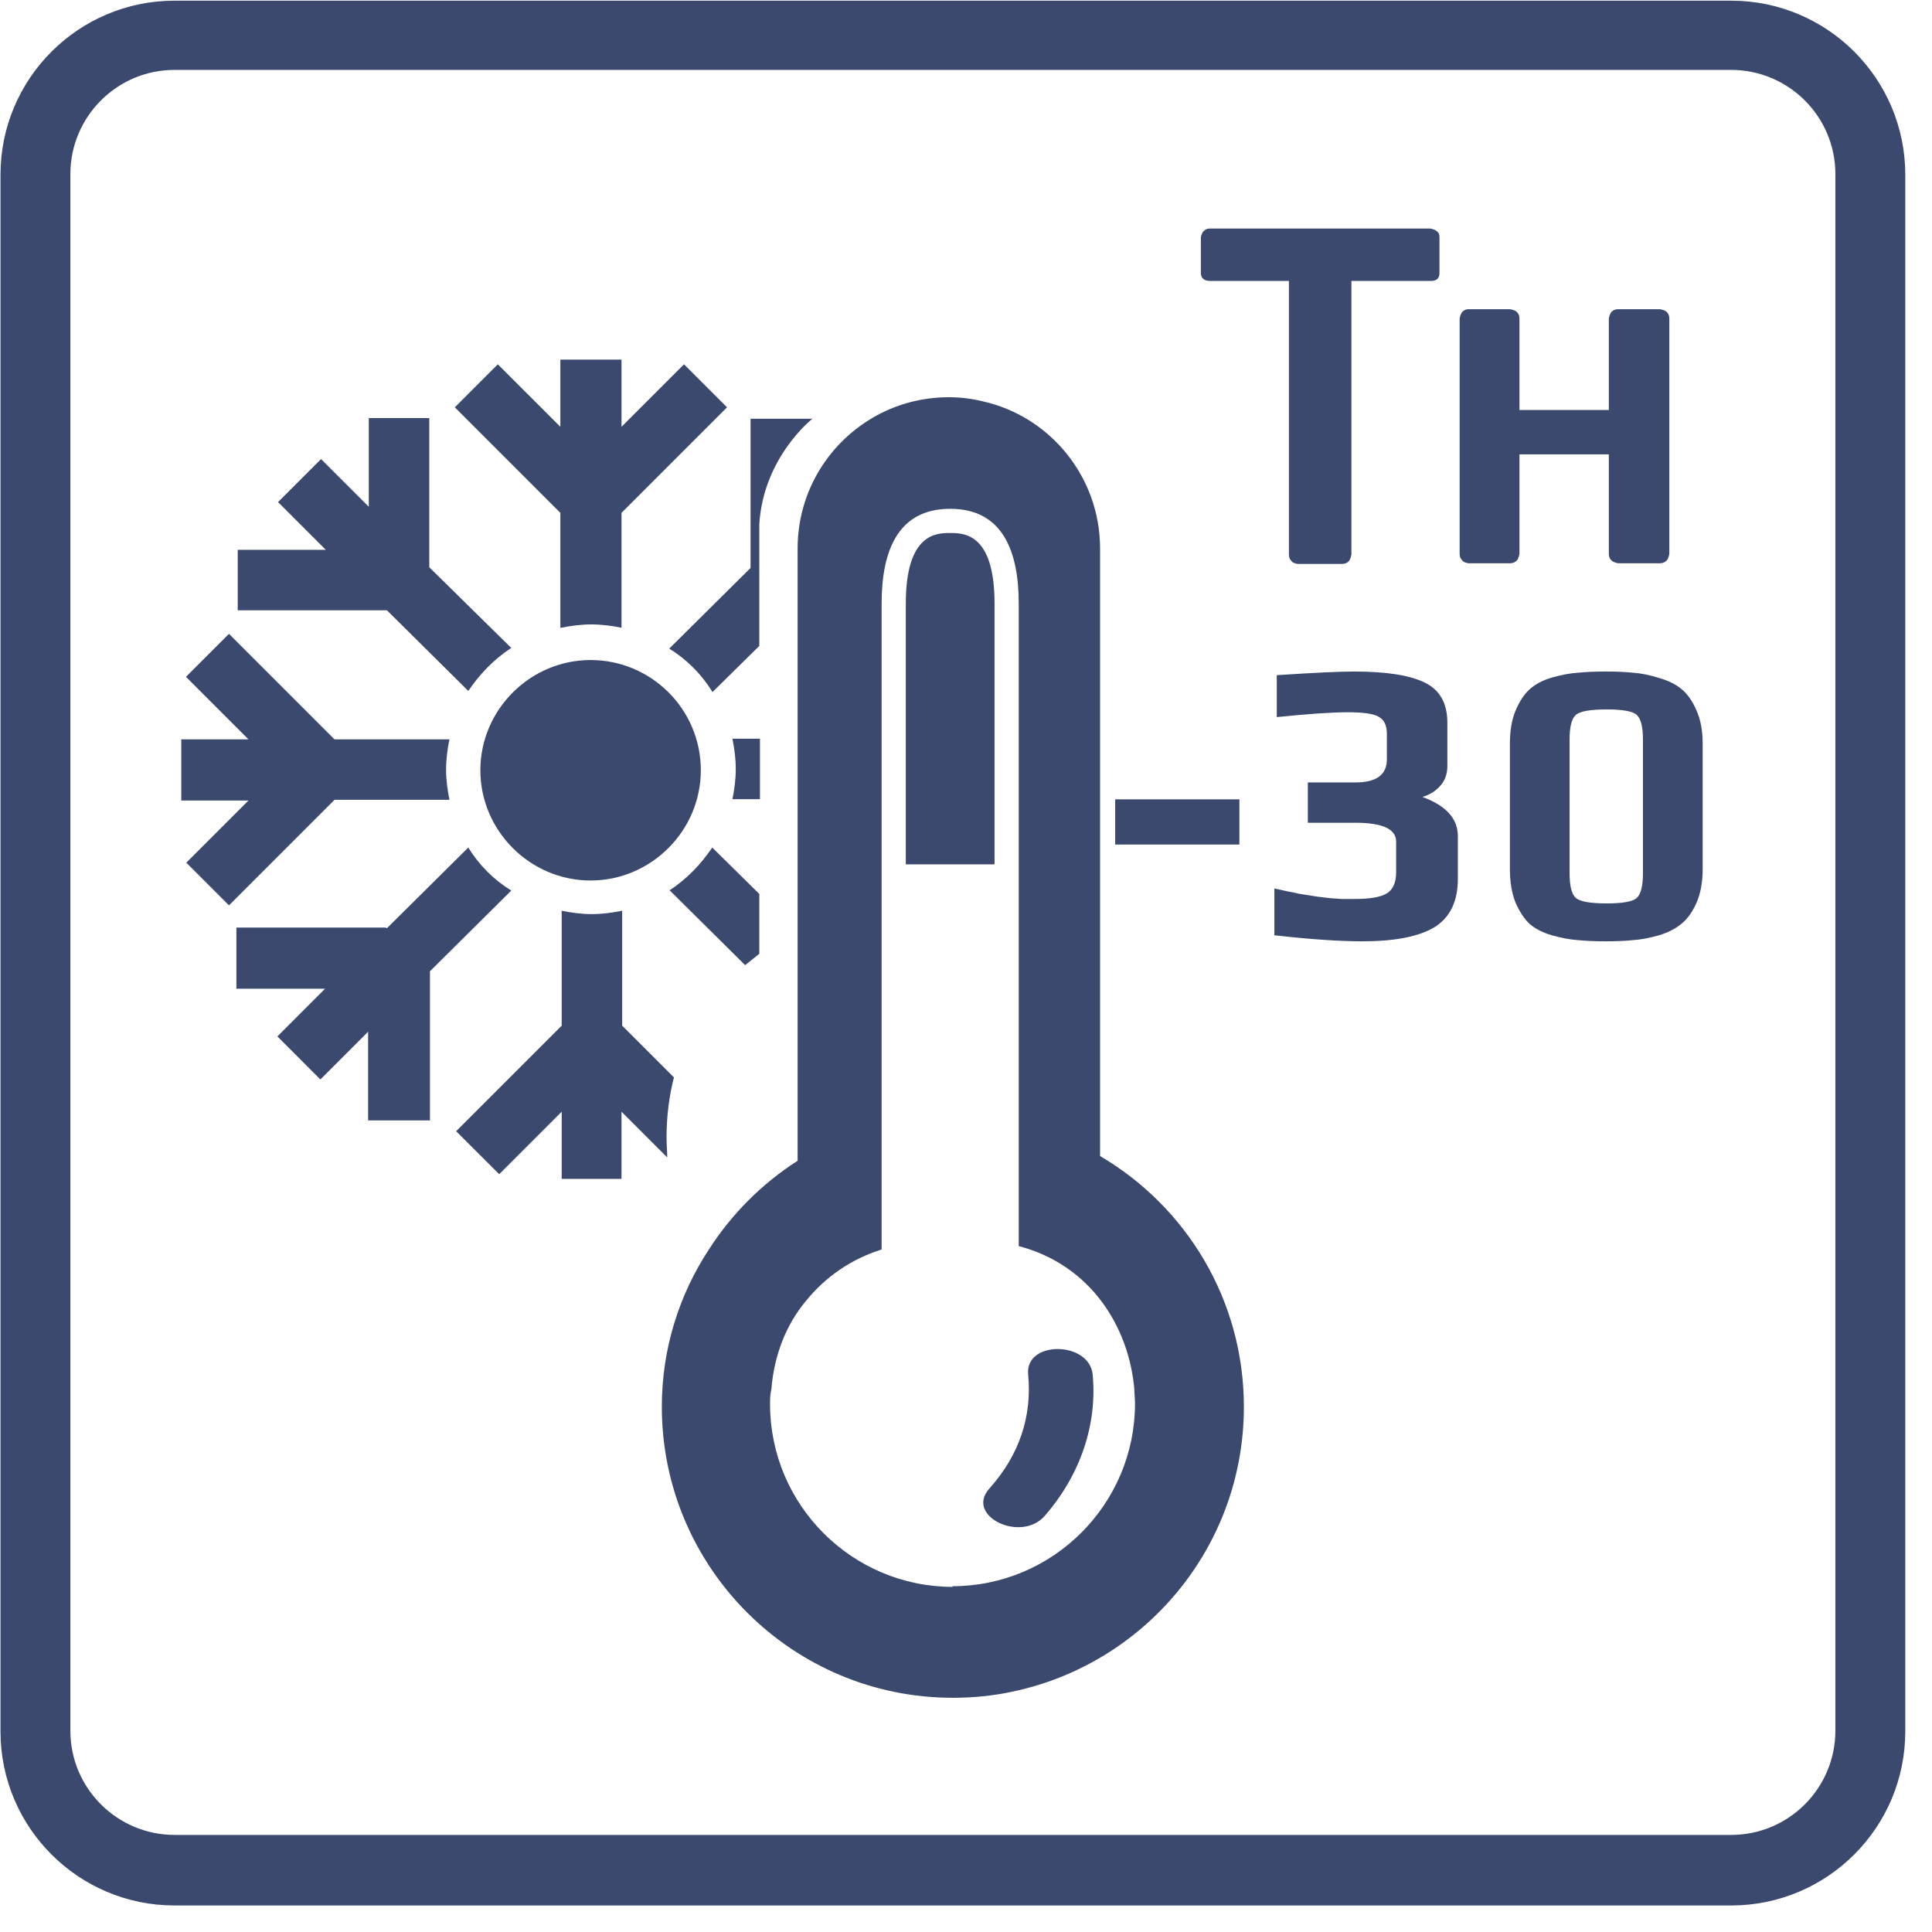
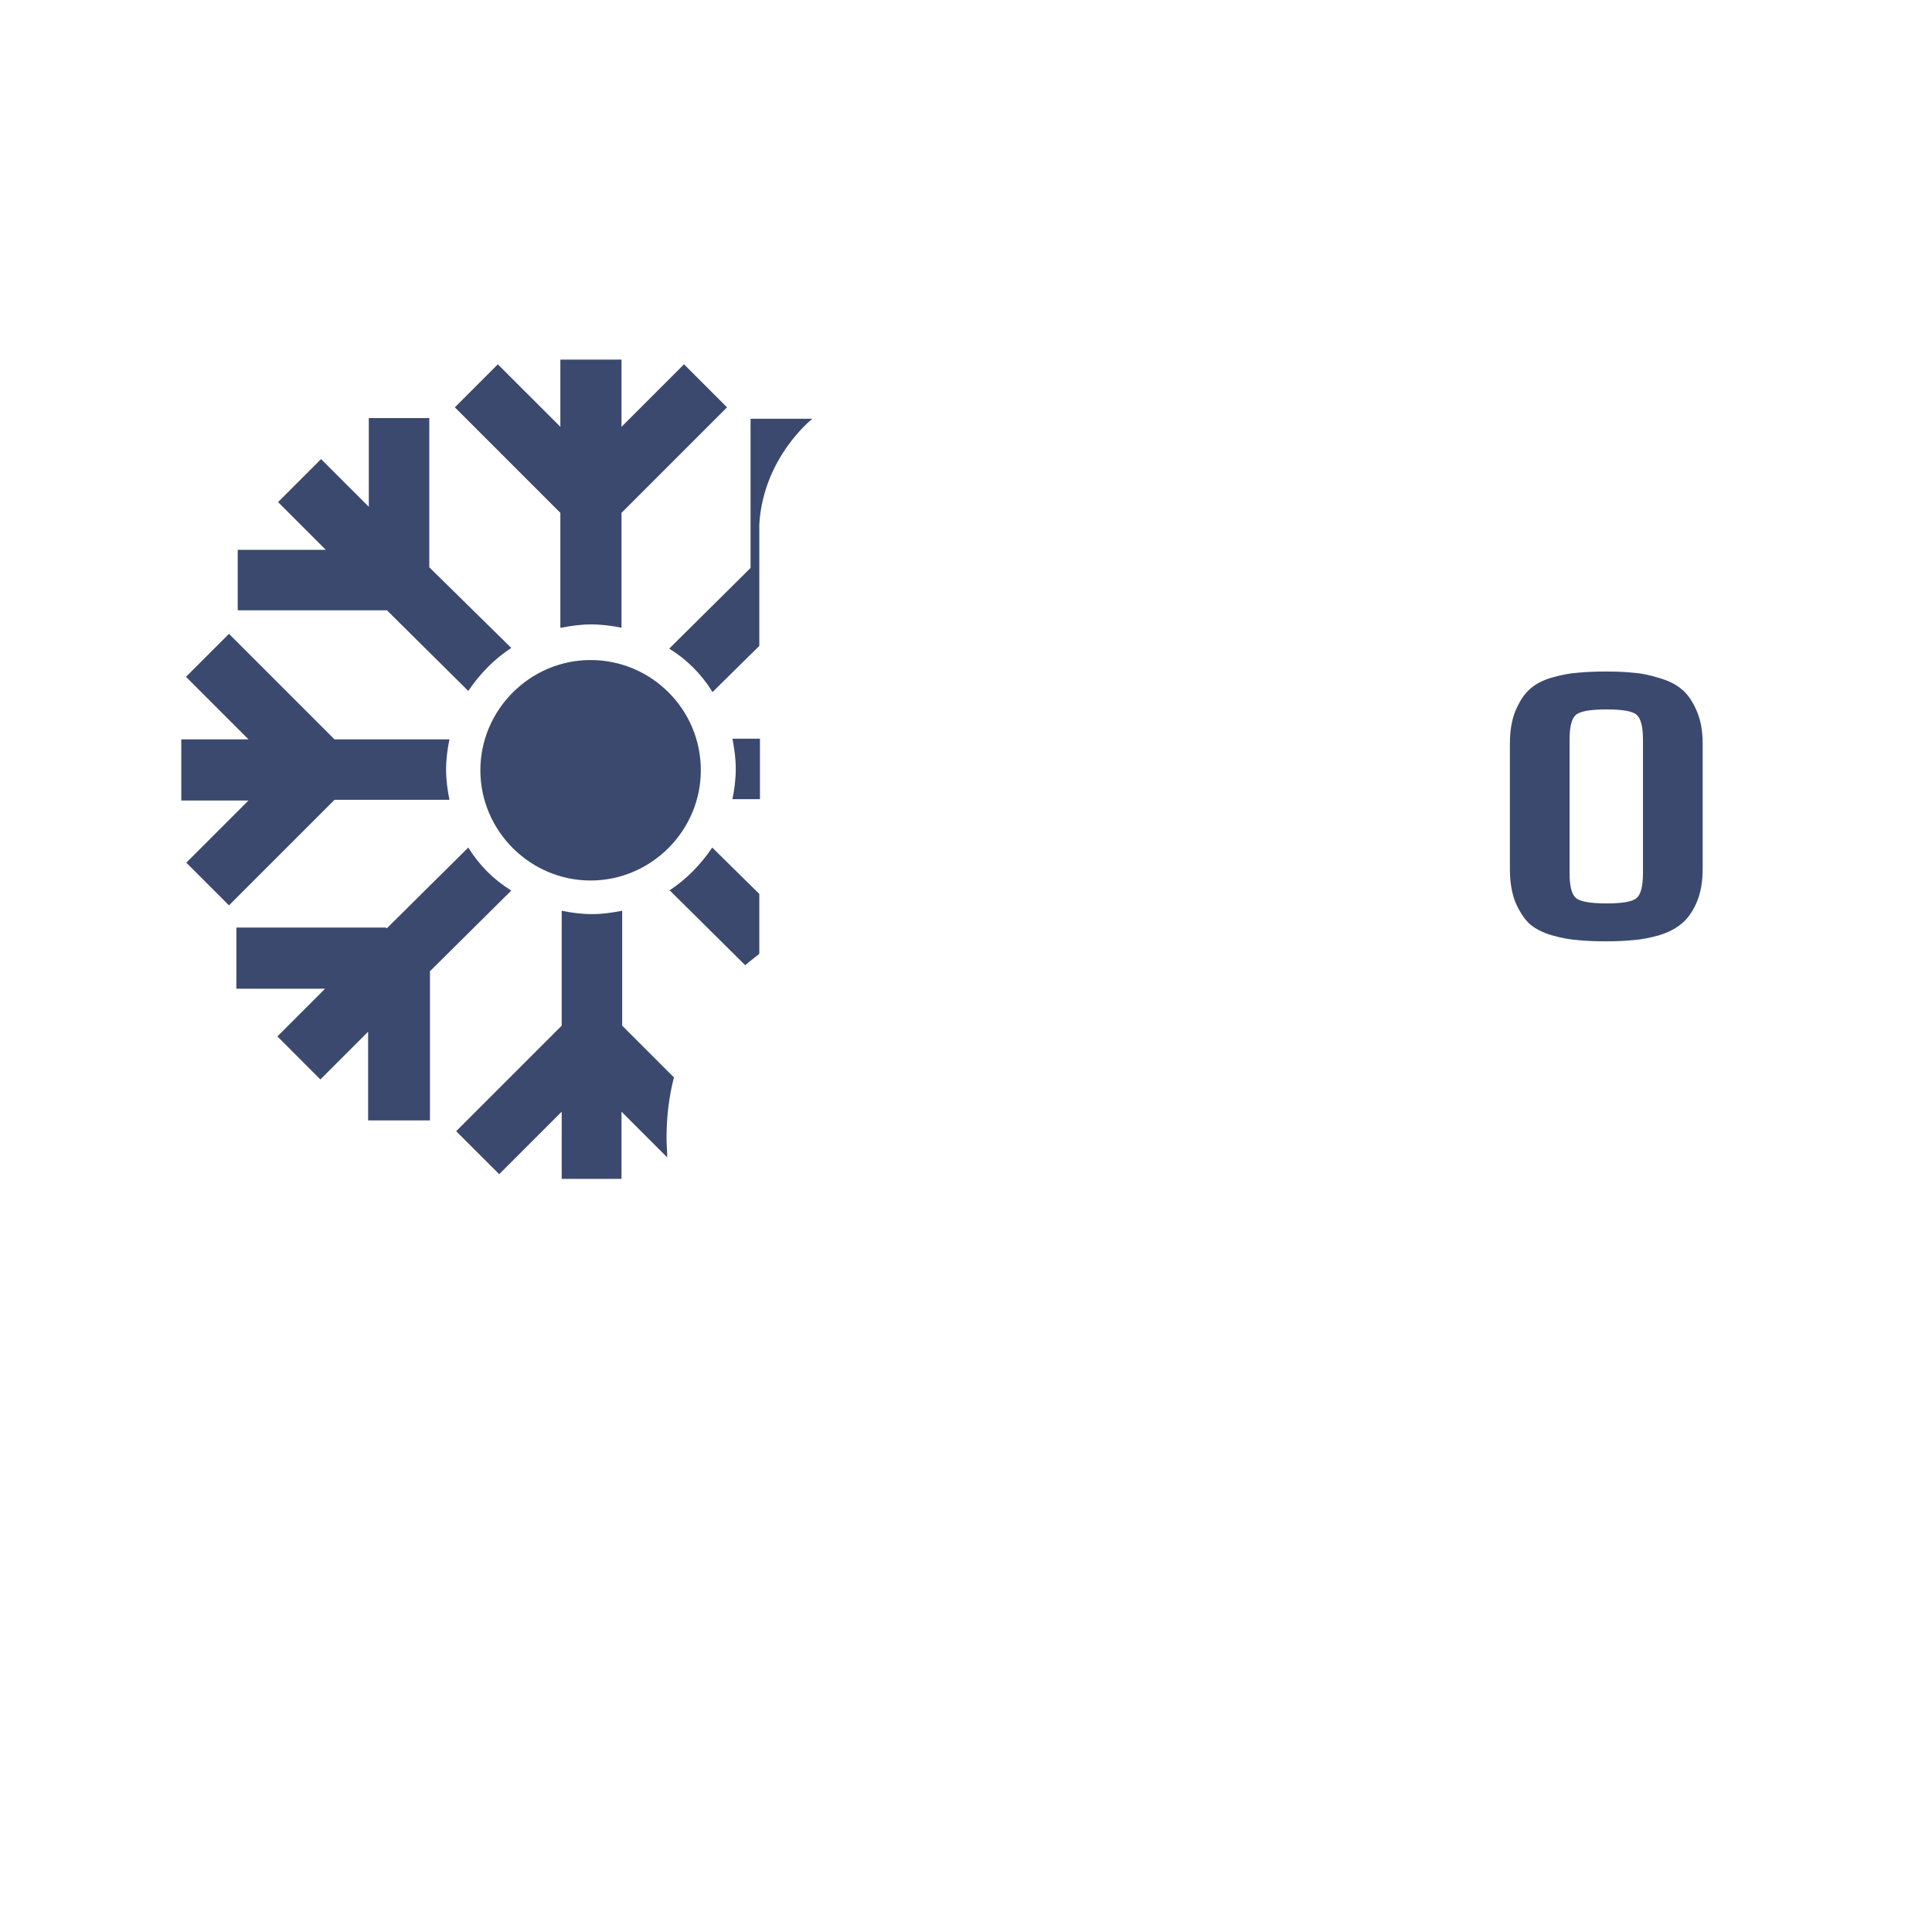
<svg xmlns="http://www.w3.org/2000/svg" width="71" height="71" viewBox="0 0 71 71" fill="none">
-   <path d="M6.415 2.569C4.291 2.569 2.586 4.298 2.586 6.398V63.603C2.586 65.727 4.315 67.432 6.415 67.432H63.62C65.745 67.432 67.449 65.703 67.449 63.603V6.398C67.449 4.274 65.72 2.569 63.62 2.569H6.415ZM63.62 70.025H6.415C2.883 70.025 0.018 67.16 0.018 63.628V6.422C0.018 2.89 2.883 0.025 6.415 0.025H63.62C67.152 0.025 70.018 2.89 70.018 6.422V63.628C70.018 67.16 67.152 70.025 63.62 70.025Z" fill="#3b496f" />
  <path fill-rule="evenodd" clip-rule="evenodd" d="M20.617 23.07C20.988 22.996 21.358 22.947 21.729 22.947C22.099 22.947 22.494 22.996 22.84 23.07V18.847L26.718 14.969L25.137 13.388L22.84 15.685V13.215H20.593V15.685L18.295 13.388L16.715 14.969L20.593 18.847V23.07H20.617ZM27.928 29.393V27.146H26.916C26.99 27.516 27.039 27.887 27.039 28.257C27.039 28.628 26.99 29.023 26.916 29.369H27.928V29.393ZM22.84 43.324V40.854L24.52 42.534C24.52 42.312 24.495 42.065 24.495 41.818C24.495 41.002 24.594 40.261 24.767 39.595L22.865 37.693V33.469C22.494 33.543 22.124 33.593 21.753 33.593C21.383 33.593 20.988 33.543 20.642 33.469V37.693L16.764 41.571L18.345 43.151L20.642 40.854V43.324H22.89H22.84ZM6.835 31.691L8.415 33.271L12.293 29.393H16.517C16.443 29.023 16.393 28.652 16.393 28.282C16.393 27.912 16.443 27.516 16.517 27.171H12.293L8.415 23.293L6.835 24.873L9.132 27.171H6.662V29.418H9.132L6.835 31.715V31.691ZM8.736 22.453V20.205H11.972L10.218 18.451L11.799 16.871L13.553 18.624V15.364H15.776V20.847L18.789 23.811C18.147 24.231 17.628 24.775 17.209 25.392L14.22 22.428H8.736V22.453ZM26.175 25.417C25.779 24.775 25.236 24.231 24.594 23.836L27.583 20.872V15.389H29.855C29.855 15.389 28.052 16.797 27.904 19.267V23.737L26.175 25.442V25.417ZM24.594 32.728C25.236 32.308 25.755 31.765 26.175 31.147L27.904 32.852V35.05C27.731 35.198 27.558 35.322 27.385 35.47L24.594 32.703V32.728ZM14.22 34.111L17.209 31.147C17.604 31.789 18.147 32.333 18.789 32.728L15.801 35.692V41.175H13.528V37.915L11.774 39.669L10.194 38.088L11.947 36.334H8.687V34.087H14.17L14.22 34.111ZM25.755 28.307C25.755 26.059 23.927 24.256 21.704 24.256C19.481 24.256 17.653 26.084 17.653 28.307C17.653 30.53 19.481 32.358 21.704 32.358C23.927 32.358 25.755 30.53 25.755 28.307Z" fill="#3b496f" />
-   <path fill-rule="evenodd" clip-rule="evenodd" d="M52.9 10.029C52.9 10.226 52.801 10.325 52.579 10.325H49.664V20.378C49.664 20.378 49.639 20.551 49.565 20.625C49.491 20.699 49.417 20.724 49.318 20.724H47.688C47.688 20.724 47.515 20.699 47.466 20.625C47.392 20.551 47.367 20.477 47.367 20.378V10.325H44.477C44.255 10.325 44.131 10.226 44.131 10.029V8.72C44.131 8.72 44.156 8.571 44.23 8.497C44.304 8.423 44.378 8.398 44.453 8.398H52.554C52.554 8.398 52.727 8.423 52.801 8.497C52.875 8.547 52.9 8.621 52.9 8.72V10.029ZM55.839 20.353C55.839 20.353 55.815 20.526 55.74 20.6C55.666 20.674 55.592 20.699 55.493 20.699H53.962C53.962 20.699 53.789 20.674 53.74 20.6C53.666 20.526 53.641 20.452 53.641 20.353V11.708C53.641 11.708 53.666 11.535 53.74 11.461C53.814 11.387 53.888 11.363 53.962 11.363H55.493C55.493 11.363 55.666 11.387 55.74 11.461C55.815 11.535 55.839 11.61 55.839 11.708V15.068H59.124V11.708C59.124 11.708 59.149 11.535 59.223 11.461C59.297 11.387 59.371 11.363 59.47 11.363H61.002C61.002 11.363 61.174 11.387 61.248 11.461C61.323 11.535 61.347 11.61 61.347 11.708V20.353C61.347 20.353 61.323 20.526 61.248 20.6C61.174 20.674 61.1 20.699 61.002 20.699H59.47C59.47 20.699 59.297 20.674 59.223 20.6C59.149 20.526 59.124 20.452 59.124 20.353V16.698H55.839V20.353Z" fill="#3b496f" />
-   <path d="M40.427 42.485V20.156C40.427 17.513 38.574 15.29 36.104 14.746C35.709 14.648 35.289 14.598 34.869 14.598C33.906 14.598 32.992 14.845 32.226 15.265C30.497 16.204 29.312 18.032 29.312 20.156V42.657C28.003 43.497 26.891 44.609 26.051 45.918C24.965 47.573 24.322 49.549 24.322 51.698C24.322 57.601 29.114 62.393 35.017 62.393C35.758 62.393 36.499 62.319 37.191 62.17C42.057 61.158 45.712 56.86 45.712 51.698C45.712 47.77 43.588 44.337 40.427 42.485ZM35.017 58.317C31.312 58.317 28.299 55.304 28.299 51.599C28.299 51.426 28.299 51.253 28.348 51.056C28.447 49.796 28.892 48.684 29.608 47.82C30.324 46.931 31.288 46.264 32.399 45.918V22.181C32.399 20.255 32.992 18.698 34.919 18.698C36.845 18.698 37.438 20.255 37.438 22.181V45.794C40.081 46.486 41.489 48.758 41.686 51.056C41.686 51.228 41.711 51.401 41.711 51.574C41.711 55.279 38.698 58.293 34.993 58.293L35.017 58.317ZM33.288 31.765V22.181C33.288 19.588 34.425 19.588 34.919 19.588C35.413 19.588 36.549 19.588 36.549 22.181V31.765H33.264H33.288ZM38.401 55.699C39.71 54.192 40.328 52.34 40.155 50.512C40.032 49.277 37.66 49.252 37.784 50.512C37.932 52.044 37.463 53.476 36.351 54.711C35.462 55.724 37.537 56.712 38.401 55.699Z" fill="#3b496f" />
  <path d="M55.488 31.94V27.331C55.488 26.857 55.557 26.452 55.695 26.116C55.843 25.77 56.016 25.508 56.214 25.33C56.422 25.143 56.693 24.999 57.029 24.901C57.375 24.802 57.691 24.742 57.978 24.723C58.264 24.693 58.61 24.678 59.015 24.678C59.41 24.678 59.746 24.693 60.023 24.723C60.309 24.742 60.625 24.807 60.971 24.915C61.317 25.014 61.594 25.152 61.801 25.33C62.019 25.508 62.201 25.77 62.349 26.116C62.498 26.452 62.572 26.857 62.572 27.331V31.94C62.572 32.414 62.498 32.824 62.349 33.17C62.201 33.506 62.019 33.763 61.801 33.941C61.594 34.119 61.317 34.262 60.971 34.371C60.625 34.469 60.309 34.529 60.023 34.548C59.746 34.578 59.41 34.593 59.015 34.593C58.61 34.593 58.264 34.578 57.978 34.548C57.691 34.529 57.375 34.469 57.029 34.371C56.693 34.272 56.422 34.133 56.214 33.956C56.016 33.768 55.843 33.506 55.695 33.17C55.557 32.824 55.488 32.414 55.488 31.94ZM57.681 27.183V32.088C57.681 32.553 57.755 32.854 57.904 32.992C58.052 33.131 58.432 33.2 59.045 33.2C59.647 33.2 60.018 33.131 60.156 32.992C60.304 32.854 60.378 32.553 60.378 32.088V27.183C60.378 26.718 60.304 26.417 60.156 26.279C60.018 26.14 59.647 26.071 59.045 26.071C58.432 26.071 58.052 26.14 57.904 26.279C57.755 26.417 57.681 26.718 57.681 27.183Z" fill="#3b496f" />
-   <path d="M53.575 30.725V32.296C53.575 33.126 53.289 33.718 52.716 34.074C52.142 34.42 51.258 34.593 50.063 34.593C49.223 34.593 48.146 34.519 46.832 34.371V32.651C46.931 32.671 47.089 32.706 47.306 32.755C47.524 32.795 47.667 32.824 47.736 32.844C47.815 32.854 47.939 32.874 48.107 32.903C48.284 32.933 48.418 32.953 48.507 32.963C48.605 32.973 48.729 32.987 48.877 33.007C49.025 33.017 49.169 33.027 49.307 33.037C49.455 33.037 49.613 33.037 49.781 33.037C50.354 33.037 50.749 32.968 50.967 32.829C51.194 32.691 51.308 32.429 51.308 32.044V30.932C51.308 30.468 50.809 30.236 49.811 30.236H48.062V28.754H49.811C50.581 28.754 50.967 28.472 50.967 27.909V26.975C50.967 26.669 50.873 26.462 50.685 26.353C50.507 26.234 50.122 26.175 49.529 26.175C48.956 26.175 48.087 26.234 46.921 26.353V24.812C48.275 24.723 49.223 24.678 49.766 24.678C50.932 24.678 51.792 24.812 52.345 25.078C52.908 25.345 53.19 25.839 53.19 26.56V28.146C53.19 28.453 53.096 28.704 52.908 28.902C52.73 29.09 52.518 29.218 52.271 29.287C53.14 29.604 53.575 30.083 53.575 30.725Z" fill="#3b496f" />
-   <path d="M45.547 31.036H40.982V29.376H45.547V31.036Z" fill="#3b496f" />
</svg>